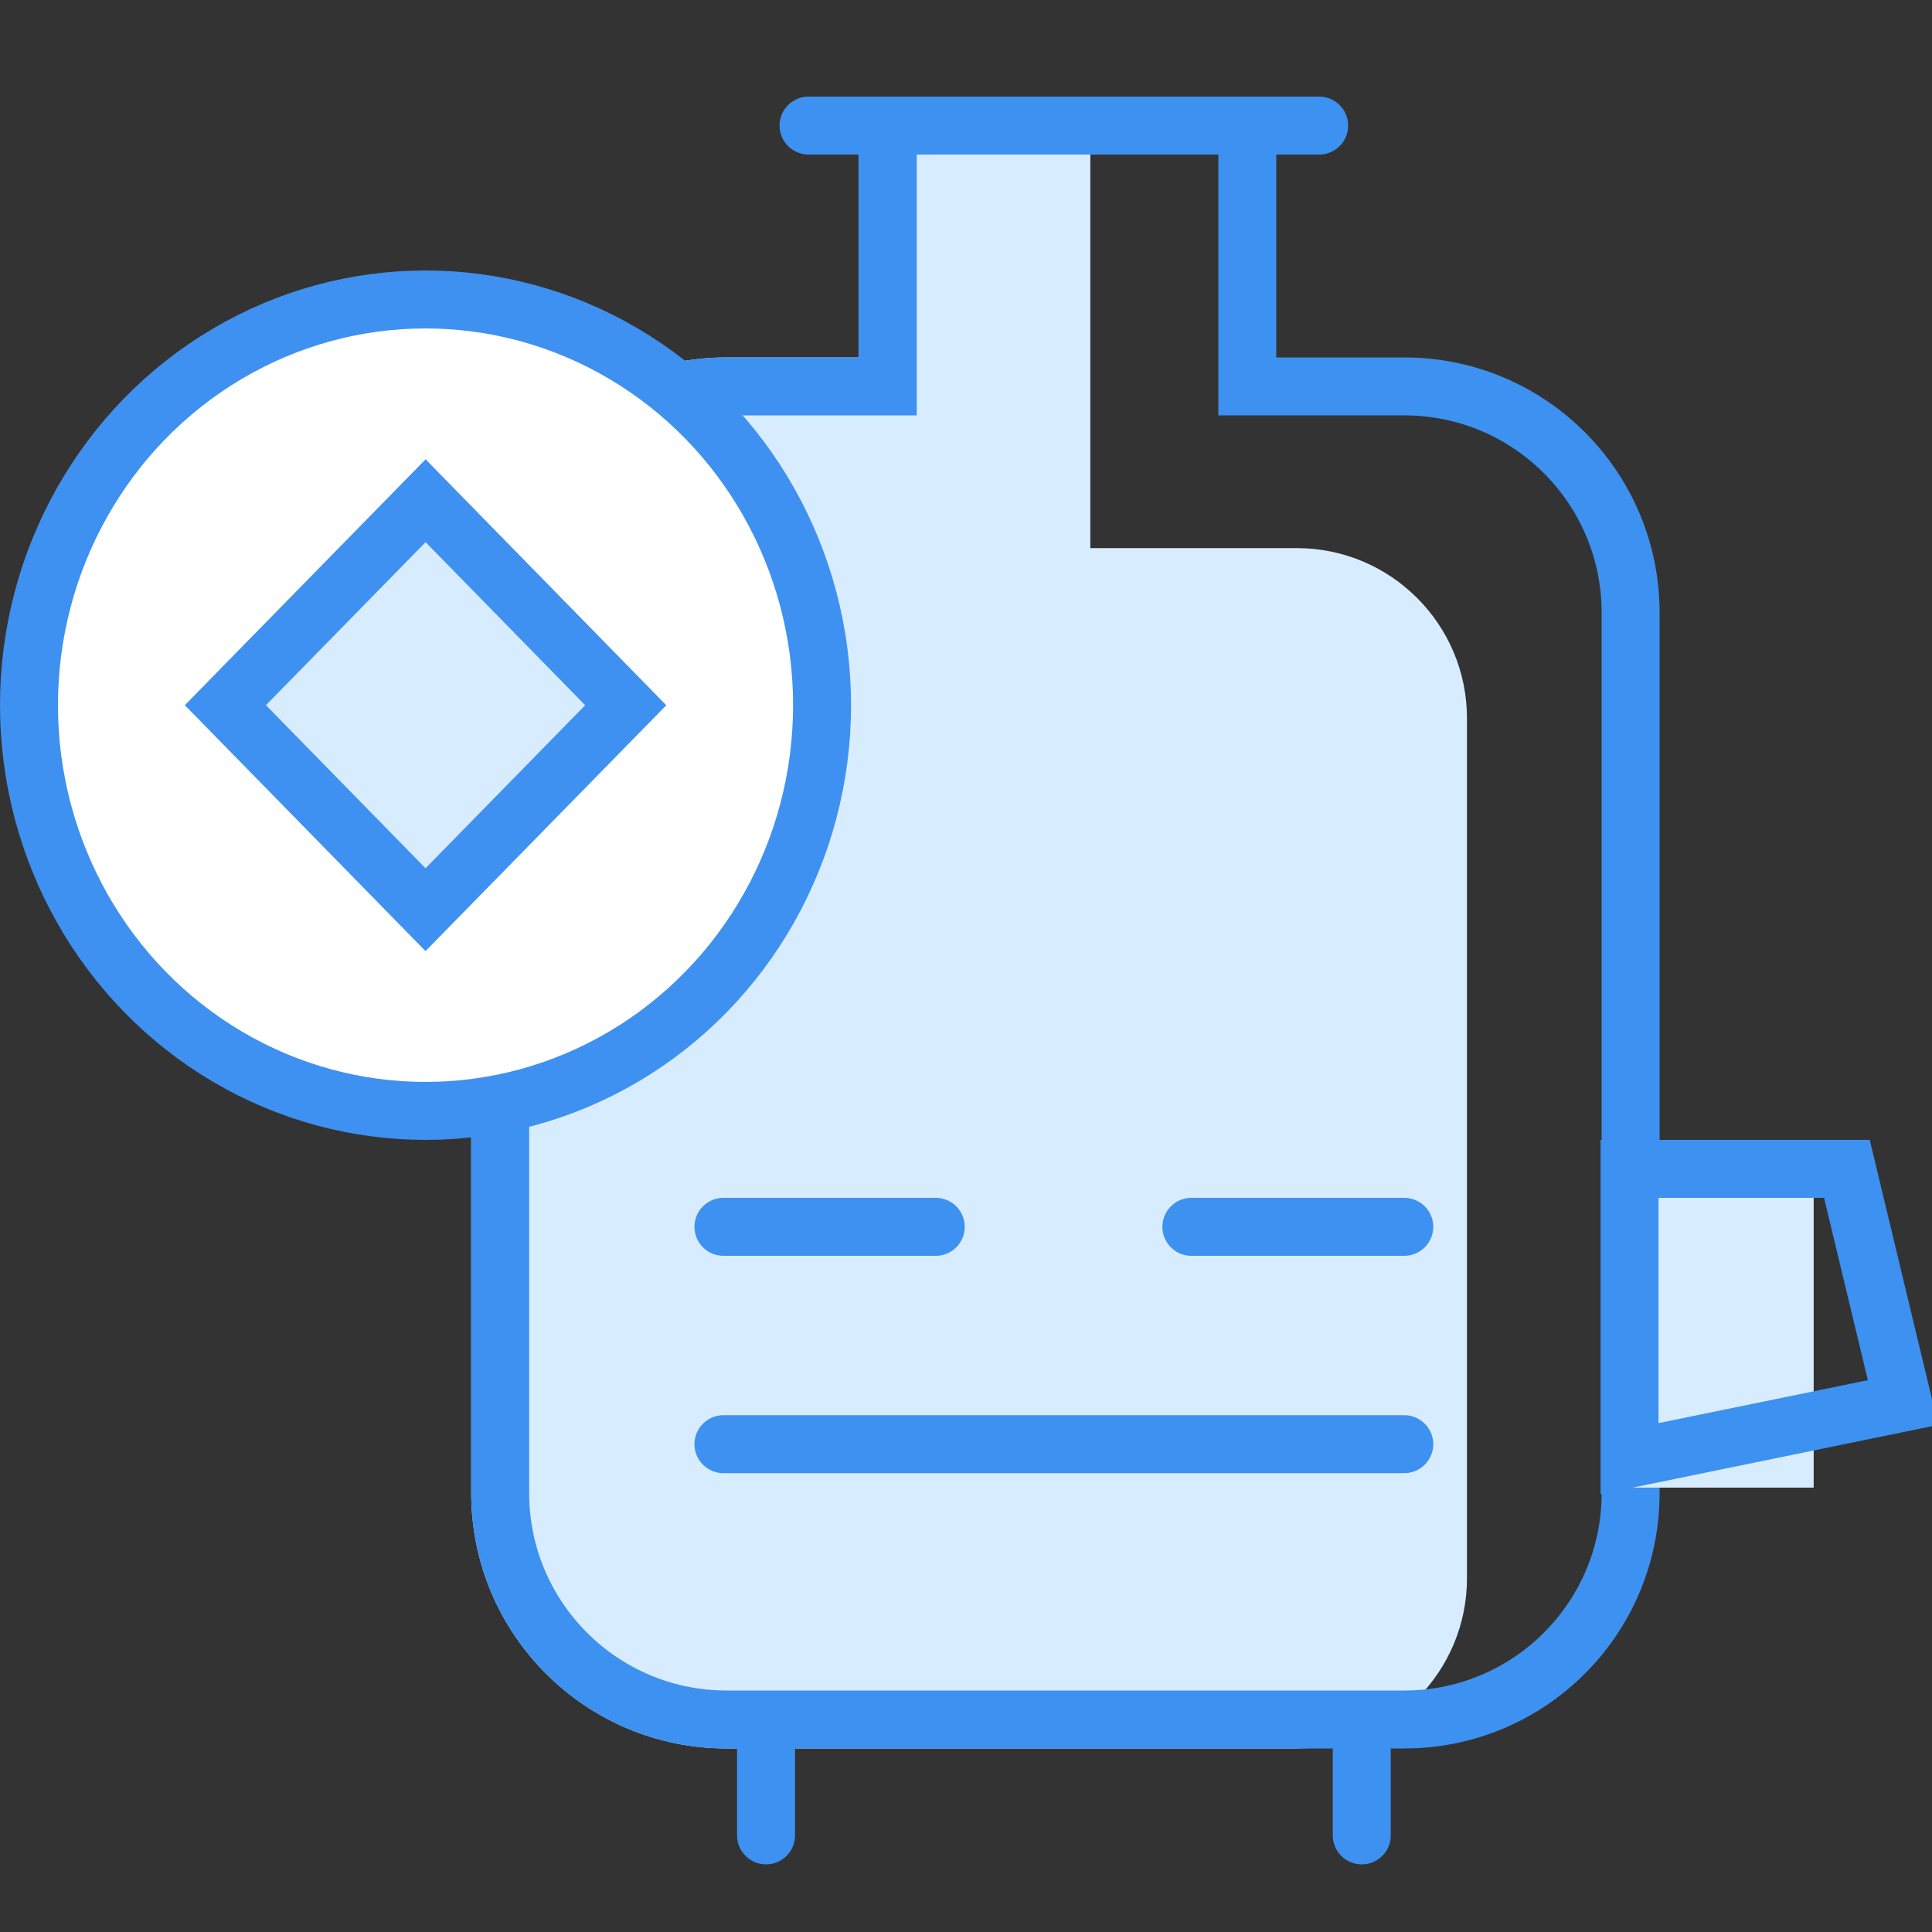
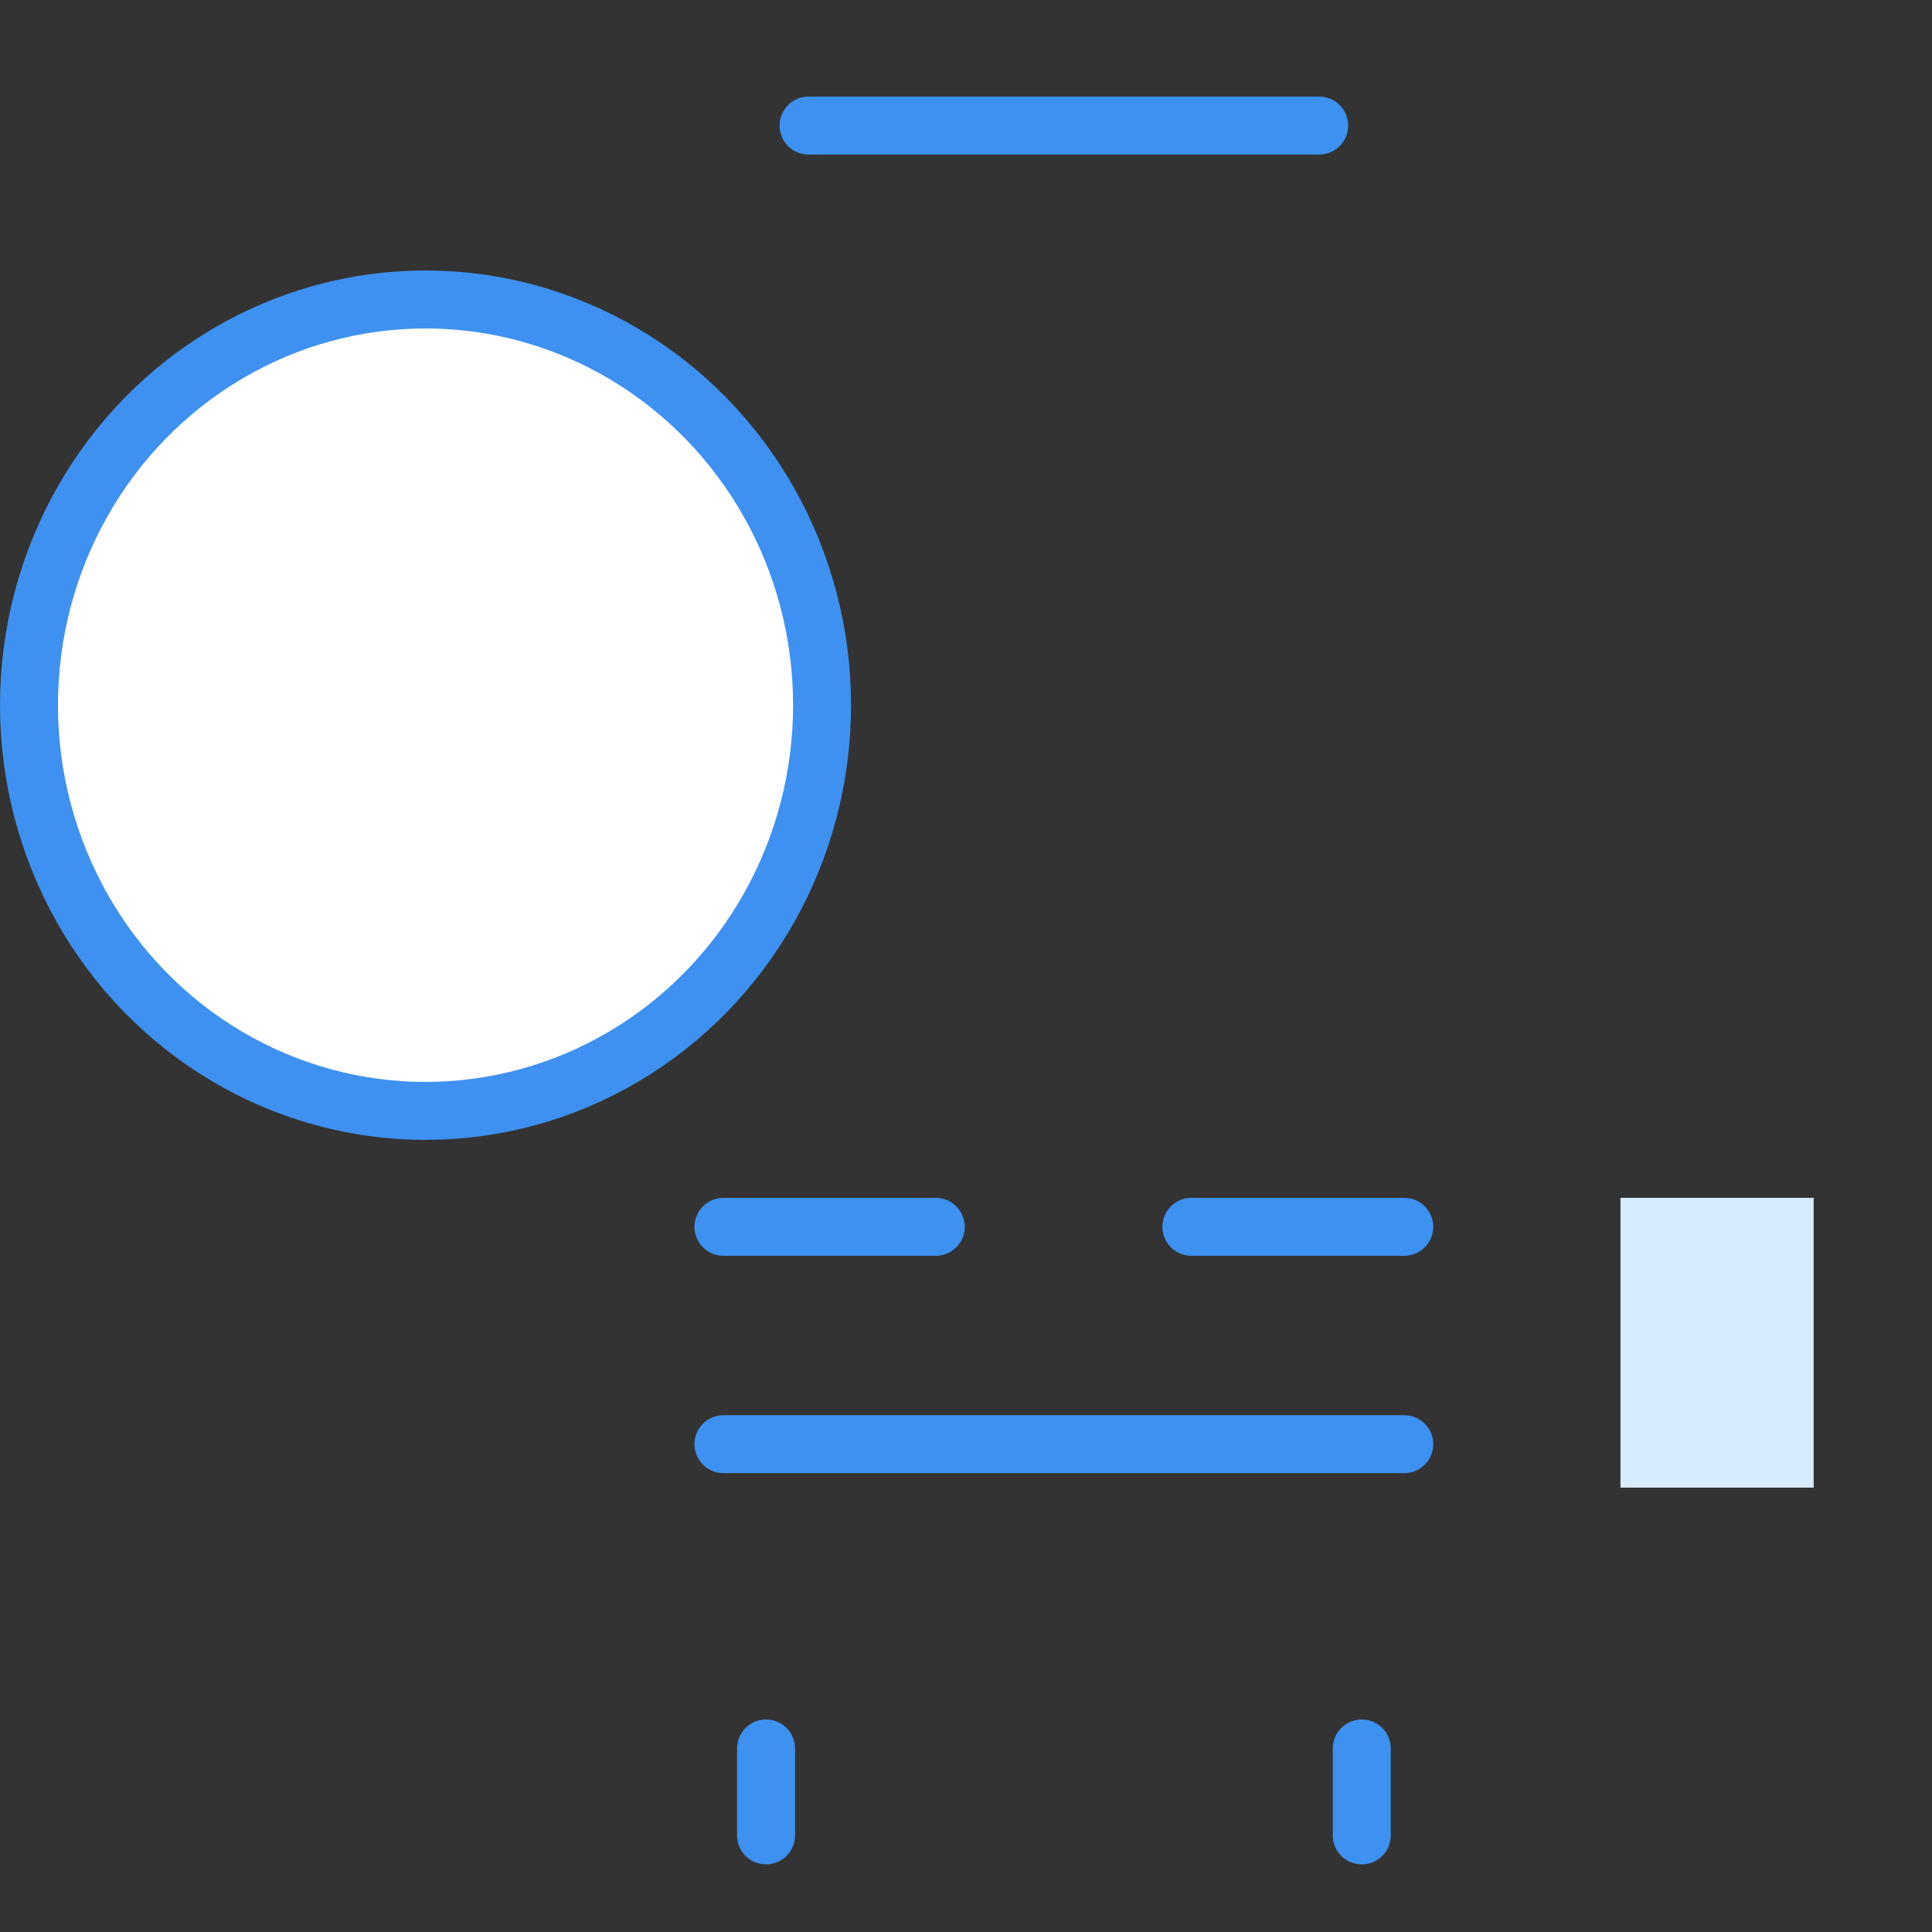
<svg xmlns="http://www.w3.org/2000/svg" width="20px" height="20px" viewBox="0 0 20 20" version="1.1">
  <rect x="0" y="0" width="20" height="20" fill="#333333" stroke="none" />
  <title>编组 55</title>
  <g id="页面-1" stroke="none" stroke-width="1" fill="none" fill-rule="evenodd">
    <g id="画板" transform="translate(-499, -148)">
      <g id="编组-54" transform="translate(499, 148.8)">
-         <path d="M7.522,2.9 L8.89,2.9 L8.89,2.9 L8.89,0.2 L11.287,0.2 L11.287,4.874 L13.424,4.874 C14.397,4.874 15.186,5.663 15.186,6.636 L15.186,15.538 C15.186,16.511 14.397,17.3 13.424,17.3 L7.522,17.3 C6.062,17.3 4.878,16.117 4.878,14.657 L4.878,5.543 C4.878,4.083 6.062,2.9 7.522,2.9 Z" id="矩形备份-17" fill="#D8ECFF" />
        <line x1="7.489" y1="14.15" x2="14.537" y2="14.15" id="直线" stroke="#3D91F0" stroke-width="0.6" stroke-linecap="round" />
        <line x1="8.37" y1="0.5" x2="13.656" y2="0.5" id="直线备份-5" stroke="#3D91F0" stroke-width="0.6" stroke-linecap="round" />
        <line x1="7.489" y1="11.9" x2="9.687" y2="11.9" id="直线备份-3" stroke="#3D91F0" stroke-width="0.6" stroke-linecap="round" />
        <line x1="12.333" y1="11.9" x2="14.537" y2="11.9" id="直线备份-4" stroke="#3D91F0" stroke-width="0.6" stroke-linecap="round" />
        <line x1="14.097" y1="17.3" x2="14.097" y2="18.2" id="直线备份" stroke="#3D91F0" stroke-width="0.6" stroke-linecap="round" />
        <line x1="7.93" y1="17.3" x2="7.93" y2="18.2" id="直线备份-2" stroke="#3D91F0" stroke-width="0.6" stroke-linecap="round" />
-         <path d="M12.912,0.5 L12.912,3.2 L14.537,3.2 C15.184,3.2 15.77,3.462 16.194,3.886 C16.618,4.31 16.88,4.896 16.88,5.543 L16.88,5.543 L16.88,14.657 C16.88,15.304 16.618,15.89 16.194,16.314 C15.77,16.738 15.184,17 14.537,17 L14.537,17 L7.522,17 C6.875,17 6.289,16.738 5.865,16.314 C5.441,15.89 5.178,15.304 5.178,14.657 L5.178,14.657 L5.178,5.543 C5.178,4.896 5.441,4.31 5.865,3.886 C6.289,3.462 6.875,3.2 7.522,3.2 L7.522,3.2 L9.19,3.2 L9.19,0.5 L12.912,0.5 Z" id="矩形备份-16" stroke="#3D91F0" stroke-width="0.6" />
        <polygon id="矩形备份-15" fill="#D8ECFF" points="16.775 11.6 18.775 11.6 18.775 14.6 16.775 14.6" />
-         <path d="M19.119,11.3 L19.7,13.719 L16.869,14.3 L16.869,11.3 L19.119,11.3 Z" id="矩形备份-19" stroke="#3D91F0" stroke-width="0.6" />
        <g id="编组-53" transform="translate(0, 2)" stroke="#3E91F0" stroke-width="0.6">
          <ellipse id="椭圆形" fill="#FFFFFF" cx="4.405" cy="4.5" rx="4.105" ry="4.2" />
-           <path d="M2.909,3.003 L5.871,3.035 L5.902,5.997 L2.94,5.965 L2.909,3.003 Z" id="矩形" fill="#D8ECFF" transform="translate(4.405, 4.5) rotate(45) translate(-4.405, -4.5) " />
        </g>
      </g>
    </g>
  </g>
</svg>